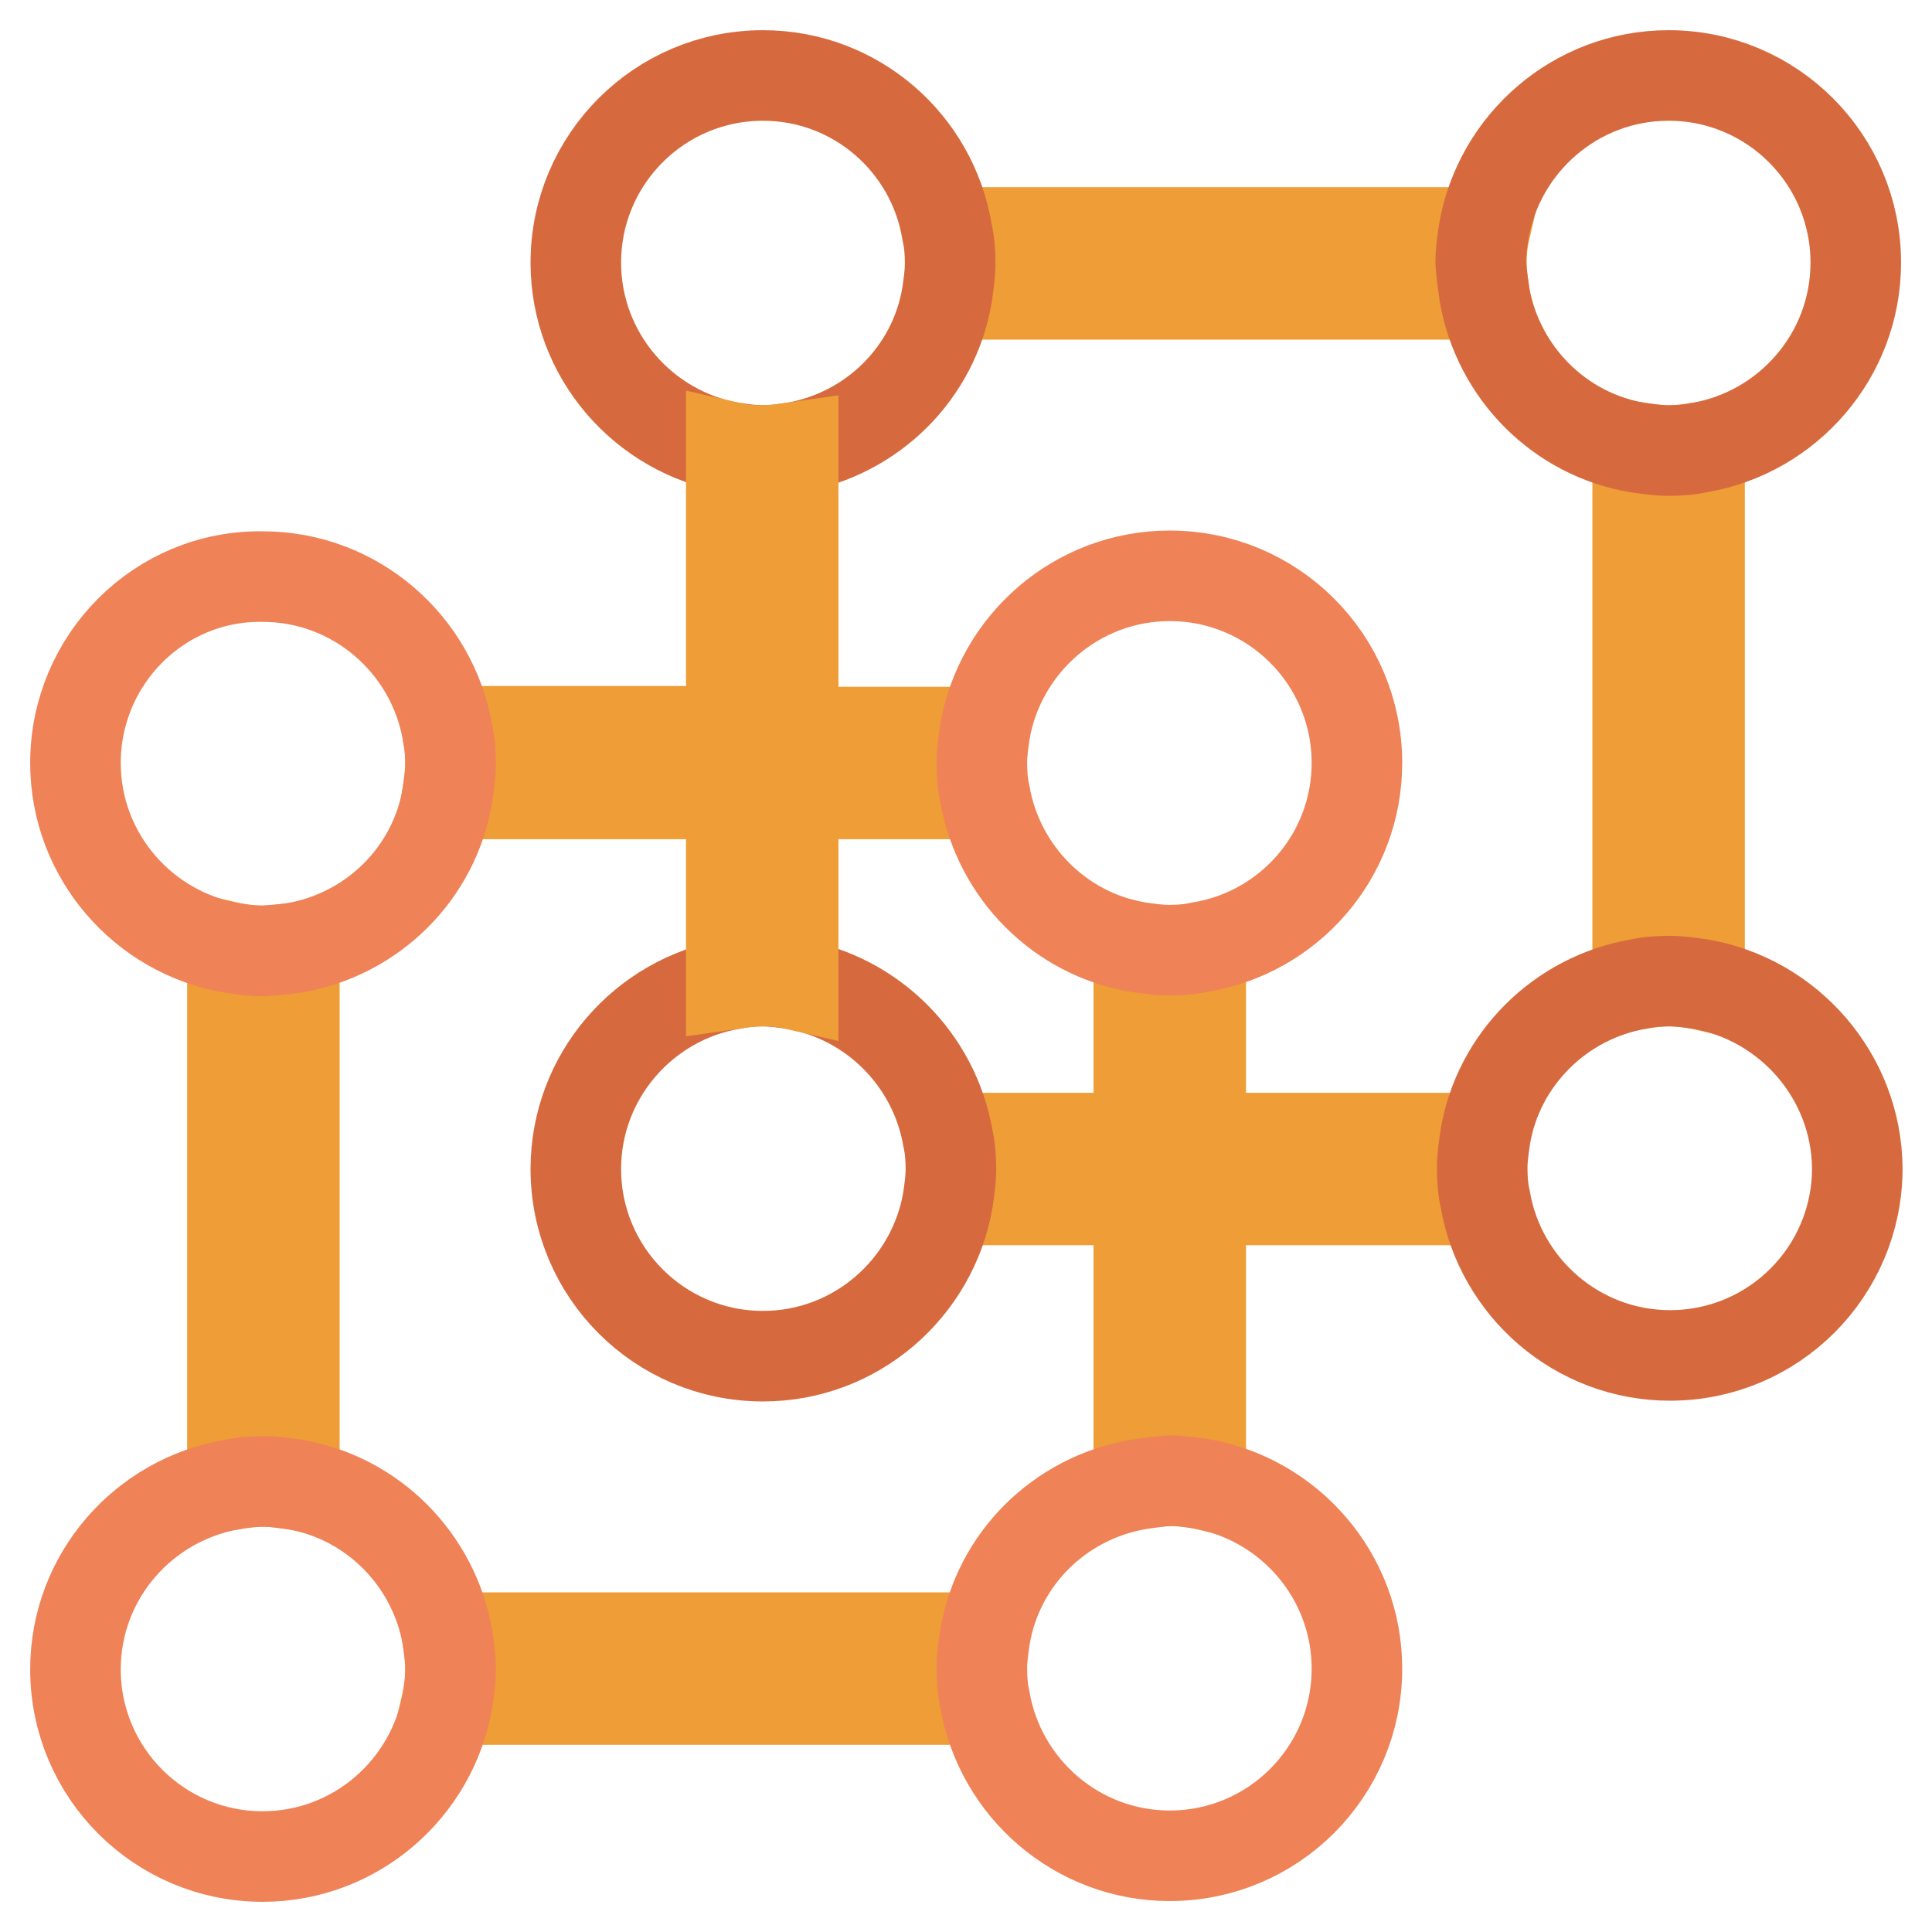
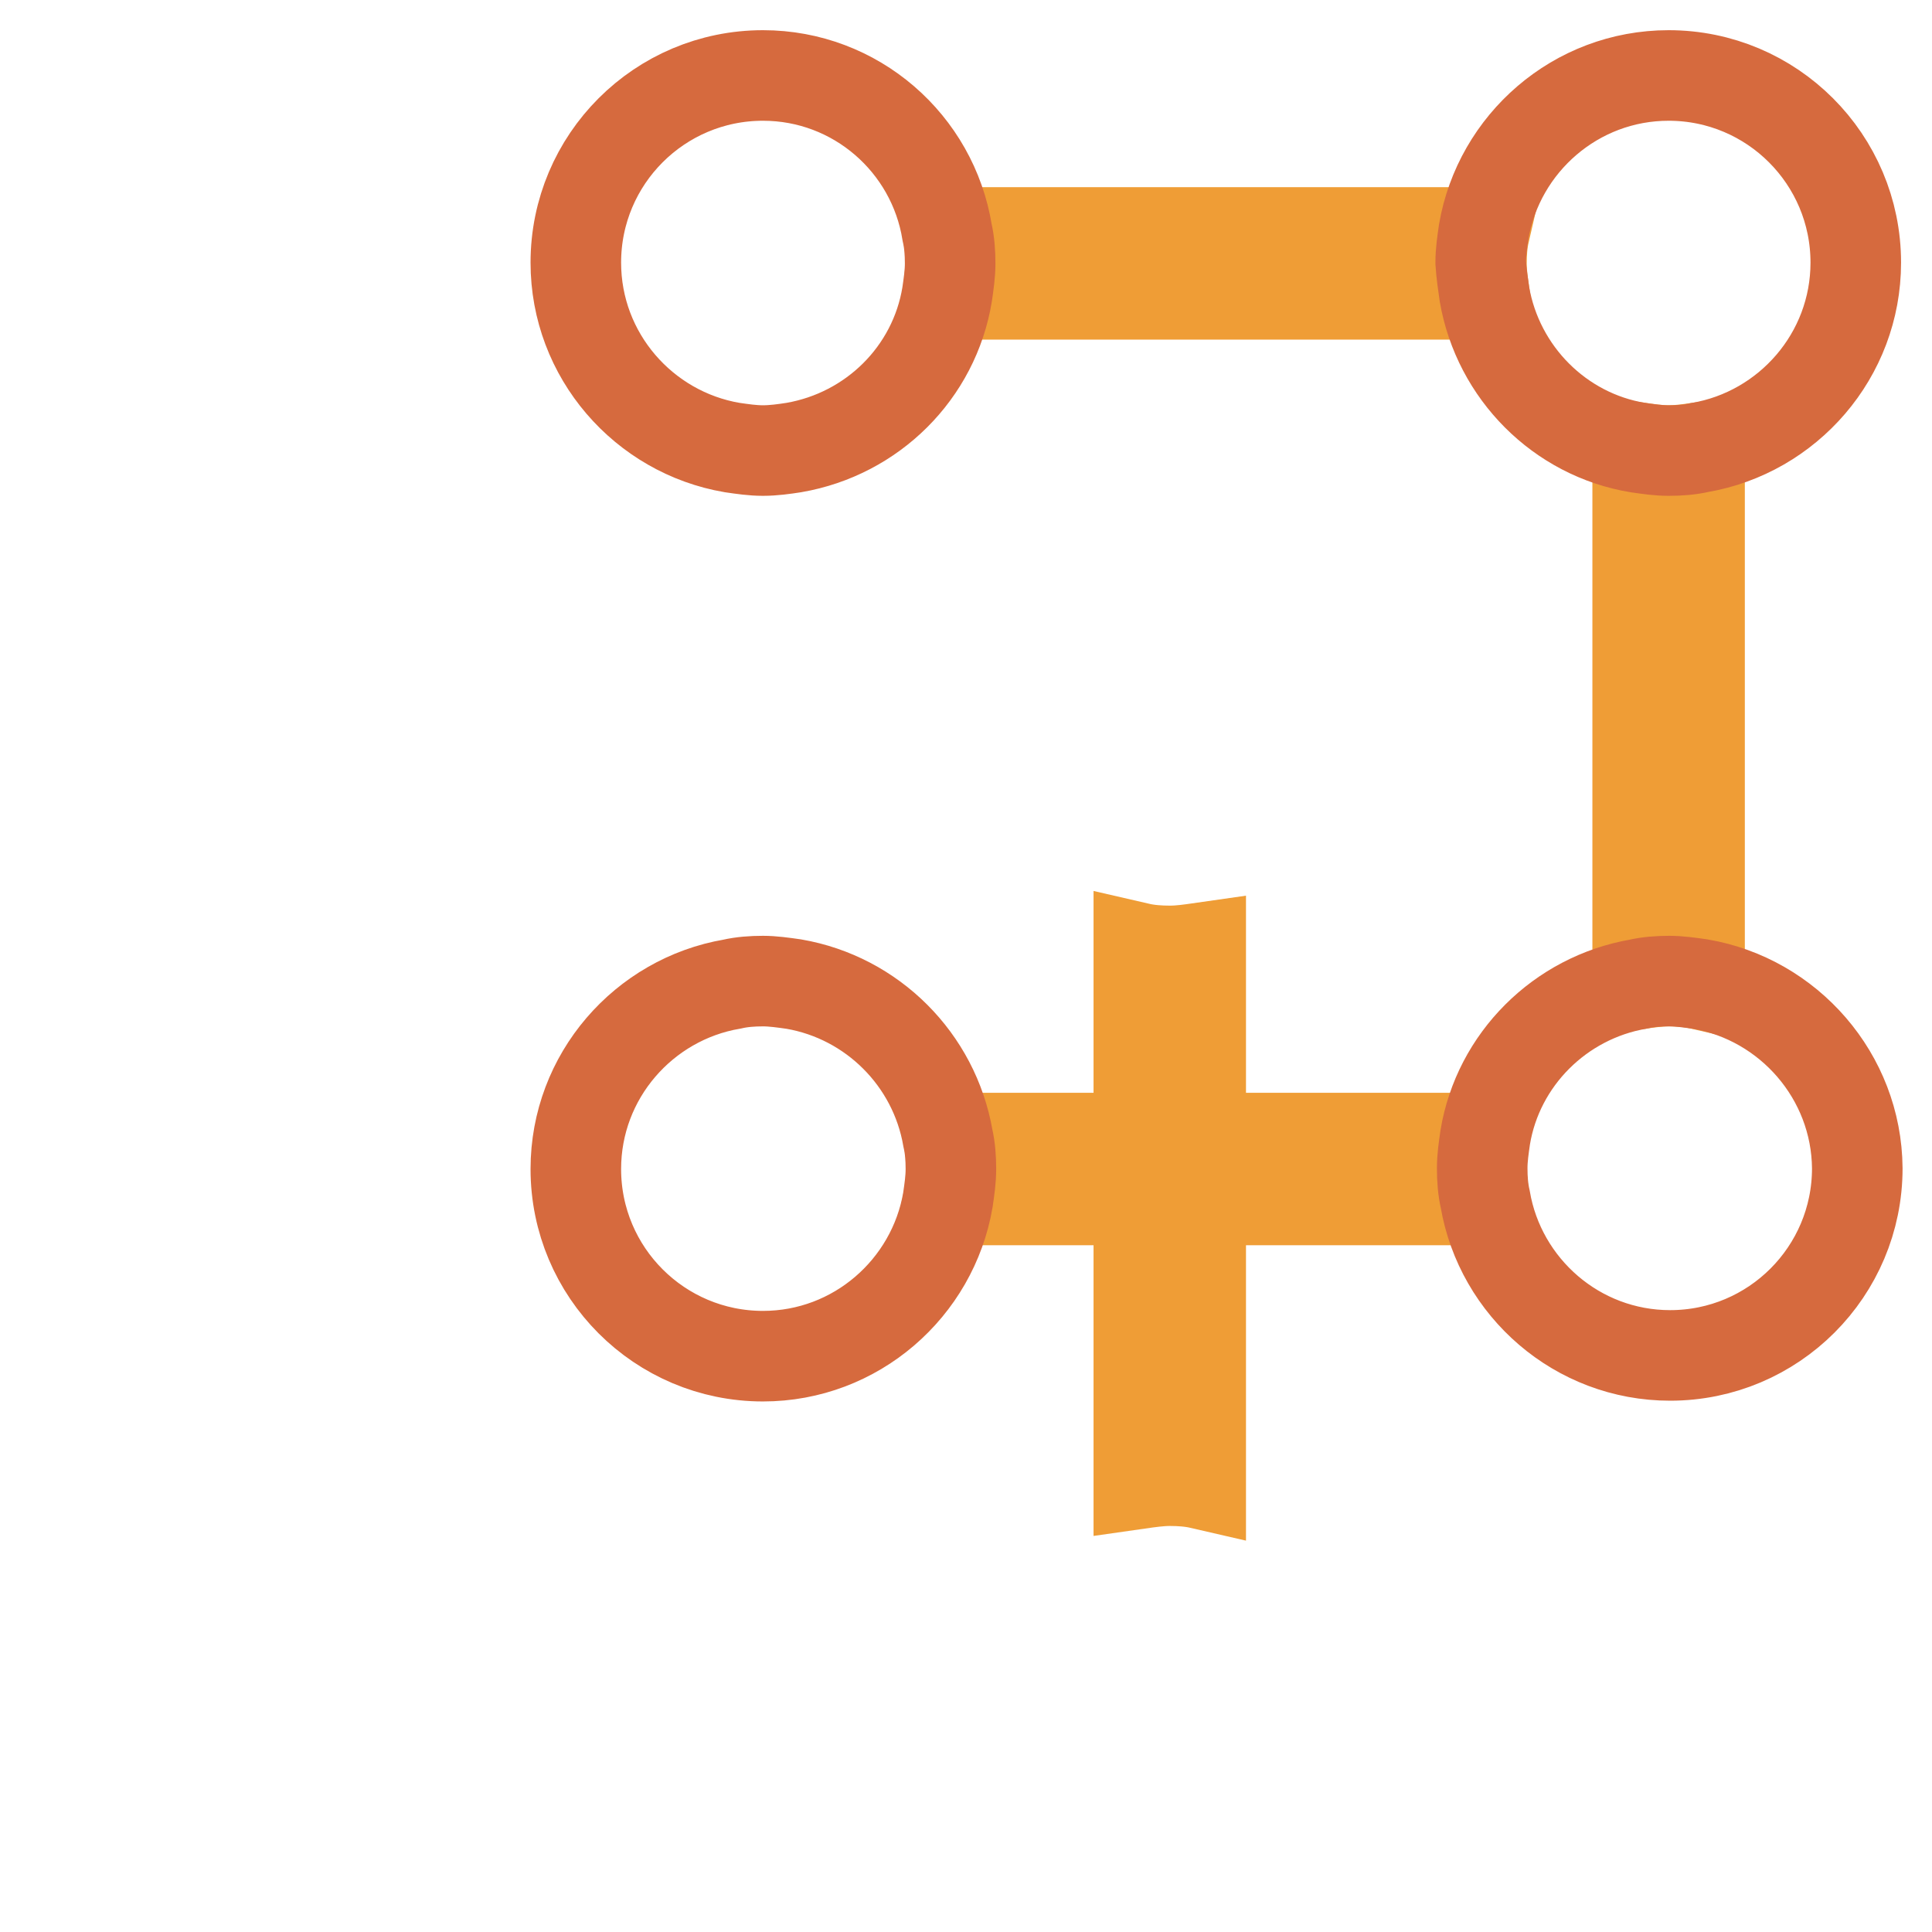
<svg xmlns="http://www.w3.org/2000/svg" version="1.1" x="0px" y="0px" viewBox="0 0 256 256" enable-background="new 0 0 256 256" xml:space="preserve">
  <g>
    <path stroke-width="12" fill-opacity="0" stroke="#ef9d36" d="M217,59.3v71.1c1.4-0.2,2.8-0.4,4.1-0.4c1.4,0,2.8,0.1,4.1,0.4V59.3c-1.4,0.2-2.7,0.4-4.1,0.4 S218.4,59.5,217,59.3L217,59.3z M125.6,39h71.1c-0.2-1.4-0.4-2.7-0.4-4.1c0-1.4,0.1-2.8,0.4-4.1h-71.1c0.2,1.4,0.4,2.7,0.4,4.1 C125.9,36.3,125.8,37.6,125.6,39z M196.7,150.8h-37.6v-25.2c-1.4,0.2-2.7,0.4-4.1,0.4c-1.4,0-2.8-0.1-4.1-0.4v25.2h-25.2 c0.2,1.4,0.4,2.7,0.4,4.1c0,1.4-0.1,2.8-0.4,4.1h25.2v37.6c1.4-0.2,2.8-0.4,4.1-0.4c1.4,0,2.8,0.1,4.1,0.4v-37.6h37.6 c-0.2-1.4-0.4-2.7-0.4-4.1C196.3,153.5,196.5,152.1,196.7,150.8L196.7,150.8z" />
    <path stroke-width="12" fill-opacity="0" stroke="#d66a3e" d="M196.7,39c1.8,10.4,10,18.6,20.3,20.3c1.4,0.2,2.7,0.4,4.1,0.4s2.8-0.1,4.1-0.4c11.7-2,20.7-12.2,20.7-24.5 c0-13.7-11.1-24.8-24.8-24.8c-12.3,0-22.5,9-24.5,20.7c-0.2,1.4-0.4,2.7-0.4,4.1C196.3,36.3,196.5,37.6,196.7,39z M105.2,59.3 c10.4-1.8,18.6-9.9,20.3-20.3c0.2-1.4,0.4-2.7,0.4-4.1c0-1.4-0.1-2.8-0.4-4.1C123.6,19,113.4,10,101.1,10 c-13.7,0-24.8,11.1-24.8,24.8c0,12.3,9,22.5,20.7,24.5c1.4,0.2,2.7,0.4,4.1,0.4C102.5,59.7,103.9,59.5,105.2,59.3z M225.3,130.4 c-1.4-0.2-2.8-0.4-4.1-0.4c-1.4,0-2.8,0.1-4.1,0.4c-10.4,1.8-18.6,10-20.3,20.3c-0.2,1.4-0.4,2.7-0.4,4.1c0,1.4,0.1,2.8,0.4,4.1 c2,11.7,12.2,20.7,24.5,20.7c13.7,0,24.8-11.1,24.8-24.8C246,142.6,237,132.4,225.3,130.4z M105.2,130.4c-1.4-0.2-2.8-0.4-4.1-0.4 c-1.4,0-2.8,0.1-4.1,0.4c-11.7,2-20.7,12.2-20.7,24.5c0,13.7,11.1,24.8,24.8,24.8c12.3,0,22.5-9,24.5-20.7c0.2-1.4,0.4-2.7,0.4-4.1 c0-1.4-0.1-2.8-0.4-4.1C123.8,140.4,115.6,132.2,105.2,130.4z" />
-     <path stroke-width="12" fill-opacity="0" stroke="#ef9d36" d="M39,196.7v-71.1c-1.4,0.2-2.7,0.4-4.1,0.4c-1.4,0-2.8-0.1-4.1-0.4v71.1c1.4-0.2,2.8-0.4,4.1-0.4 C36.3,196.3,37.6,196.5,39,196.7L39,196.7z M130.4,217H59.3c0.2,1.4,0.4,2.7,0.4,4.1c0,1.4-0.1,2.8-0.4,4.1h71.1 c-0.2-1.4-0.4-2.7-0.4-4.1C130.1,219.7,130.2,218.4,130.4,217z M59.3,105.2h37.6v25.2c1.4-0.2,2.8-0.4,4.1-0.4 c1.4,0,2.8,0.1,4.1,0.4v-25.2h25.2c-0.2-1.4-0.4-2.7-0.4-4.1s0.1-2.8,0.4-4.1h-25.2V59.3c-1.4,0.2-2.7,0.4-4.1,0.4 c-1.4,0-2.8-0.1-4.1-0.4v37.6H59.3c0.2,1.4,0.4,2.7,0.4,4.1S59.5,103.9,59.3,105.2z" />
-     <path stroke-width="12" fill-opacity="0" stroke="#ef8257" d="M179.8,101.1c0-13.7-11.1-24.8-24.8-24.8c-12.3,0-22.5,9-24.5,20.7c-0.2,1.4-0.4,2.7-0.4,4.1 s0.1,2.8,0.4,4.1c1.8,10.4,10,18.6,20.3,20.3c1.4,0.2,2.7,0.4,4.1,0.4c1.4,0,2.8-0.1,4.1-0.4C170.8,123.6,179.8,113.4,179.8,101.1z  M39,125.6c10.4-1.8,18.6-9.9,20.3-20.3c0.2-1.4,0.4-2.7,0.4-4.1s-0.1-2.8-0.4-4.1c-2-11.7-12.2-20.7-24.5-20.7 C21.1,76.2,10,87.4,10,101.1c0,12.3,9,22.5,20.7,24.5c1.4,0.2,2.7,0.4,4.1,0.4C36.3,125.9,37.6,125.8,39,125.6z M150.8,196.7 c-10.4,1.8-18.6,9.9-20.3,20.3c-0.2,1.4-0.4,2.7-0.4,4.1c0,1.4,0.1,2.8,0.4,4.1c2,11.7,12.2,20.7,24.5,20.7 c13.7,0,24.8-11.1,24.8-24.8c0-12.3-9-22.5-20.7-24.5c-1.4-0.2-2.8-0.4-4.1-0.4C153.5,196.3,152.1,196.5,150.8,196.7z M59.3,217 c-1.8-10.4-10-18.6-20.3-20.3c-1.4-0.2-2.8-0.4-4.1-0.4c-1.4,0-2.8,0.1-4.1,0.4C19,198.7,10,208.9,10,221.2 c0,13.7,11.1,24.8,24.8,24.8c12.3,0,22.5-9,24.5-20.7c0.2-1.4,0.4-2.7,0.4-4.1C59.7,219.7,59.5,218.4,59.3,217z" />
  </g>
</svg>